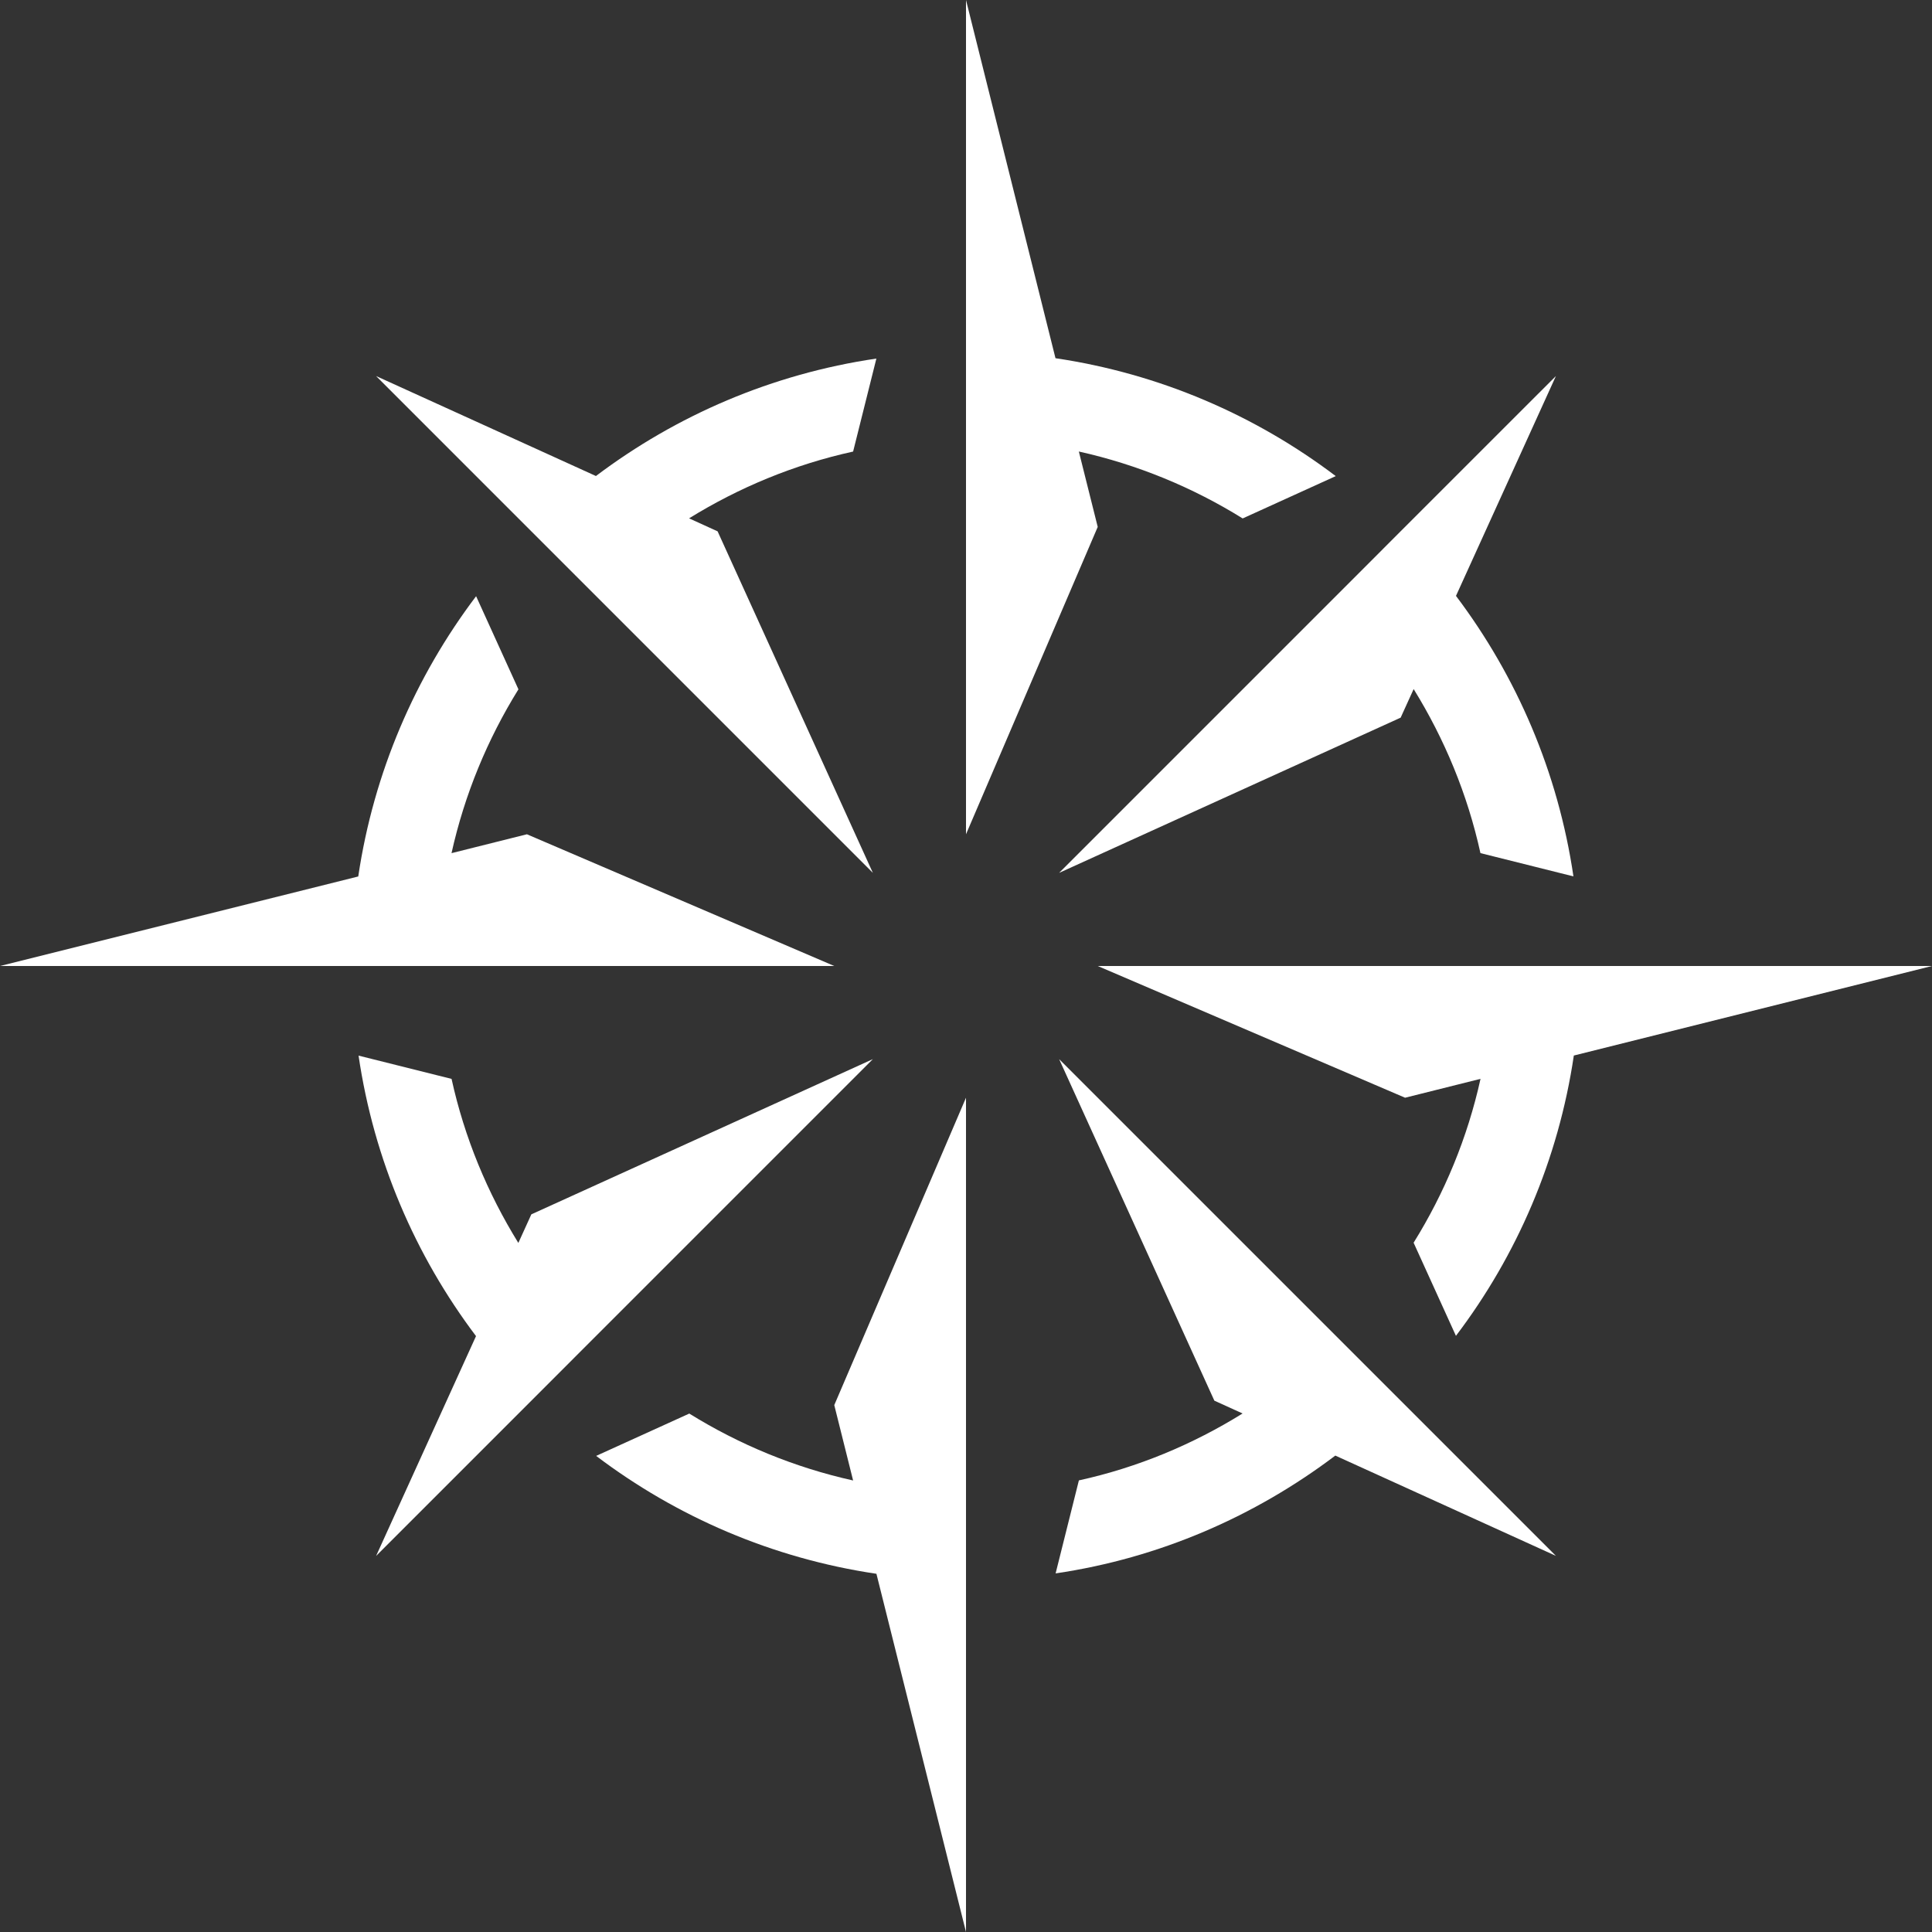
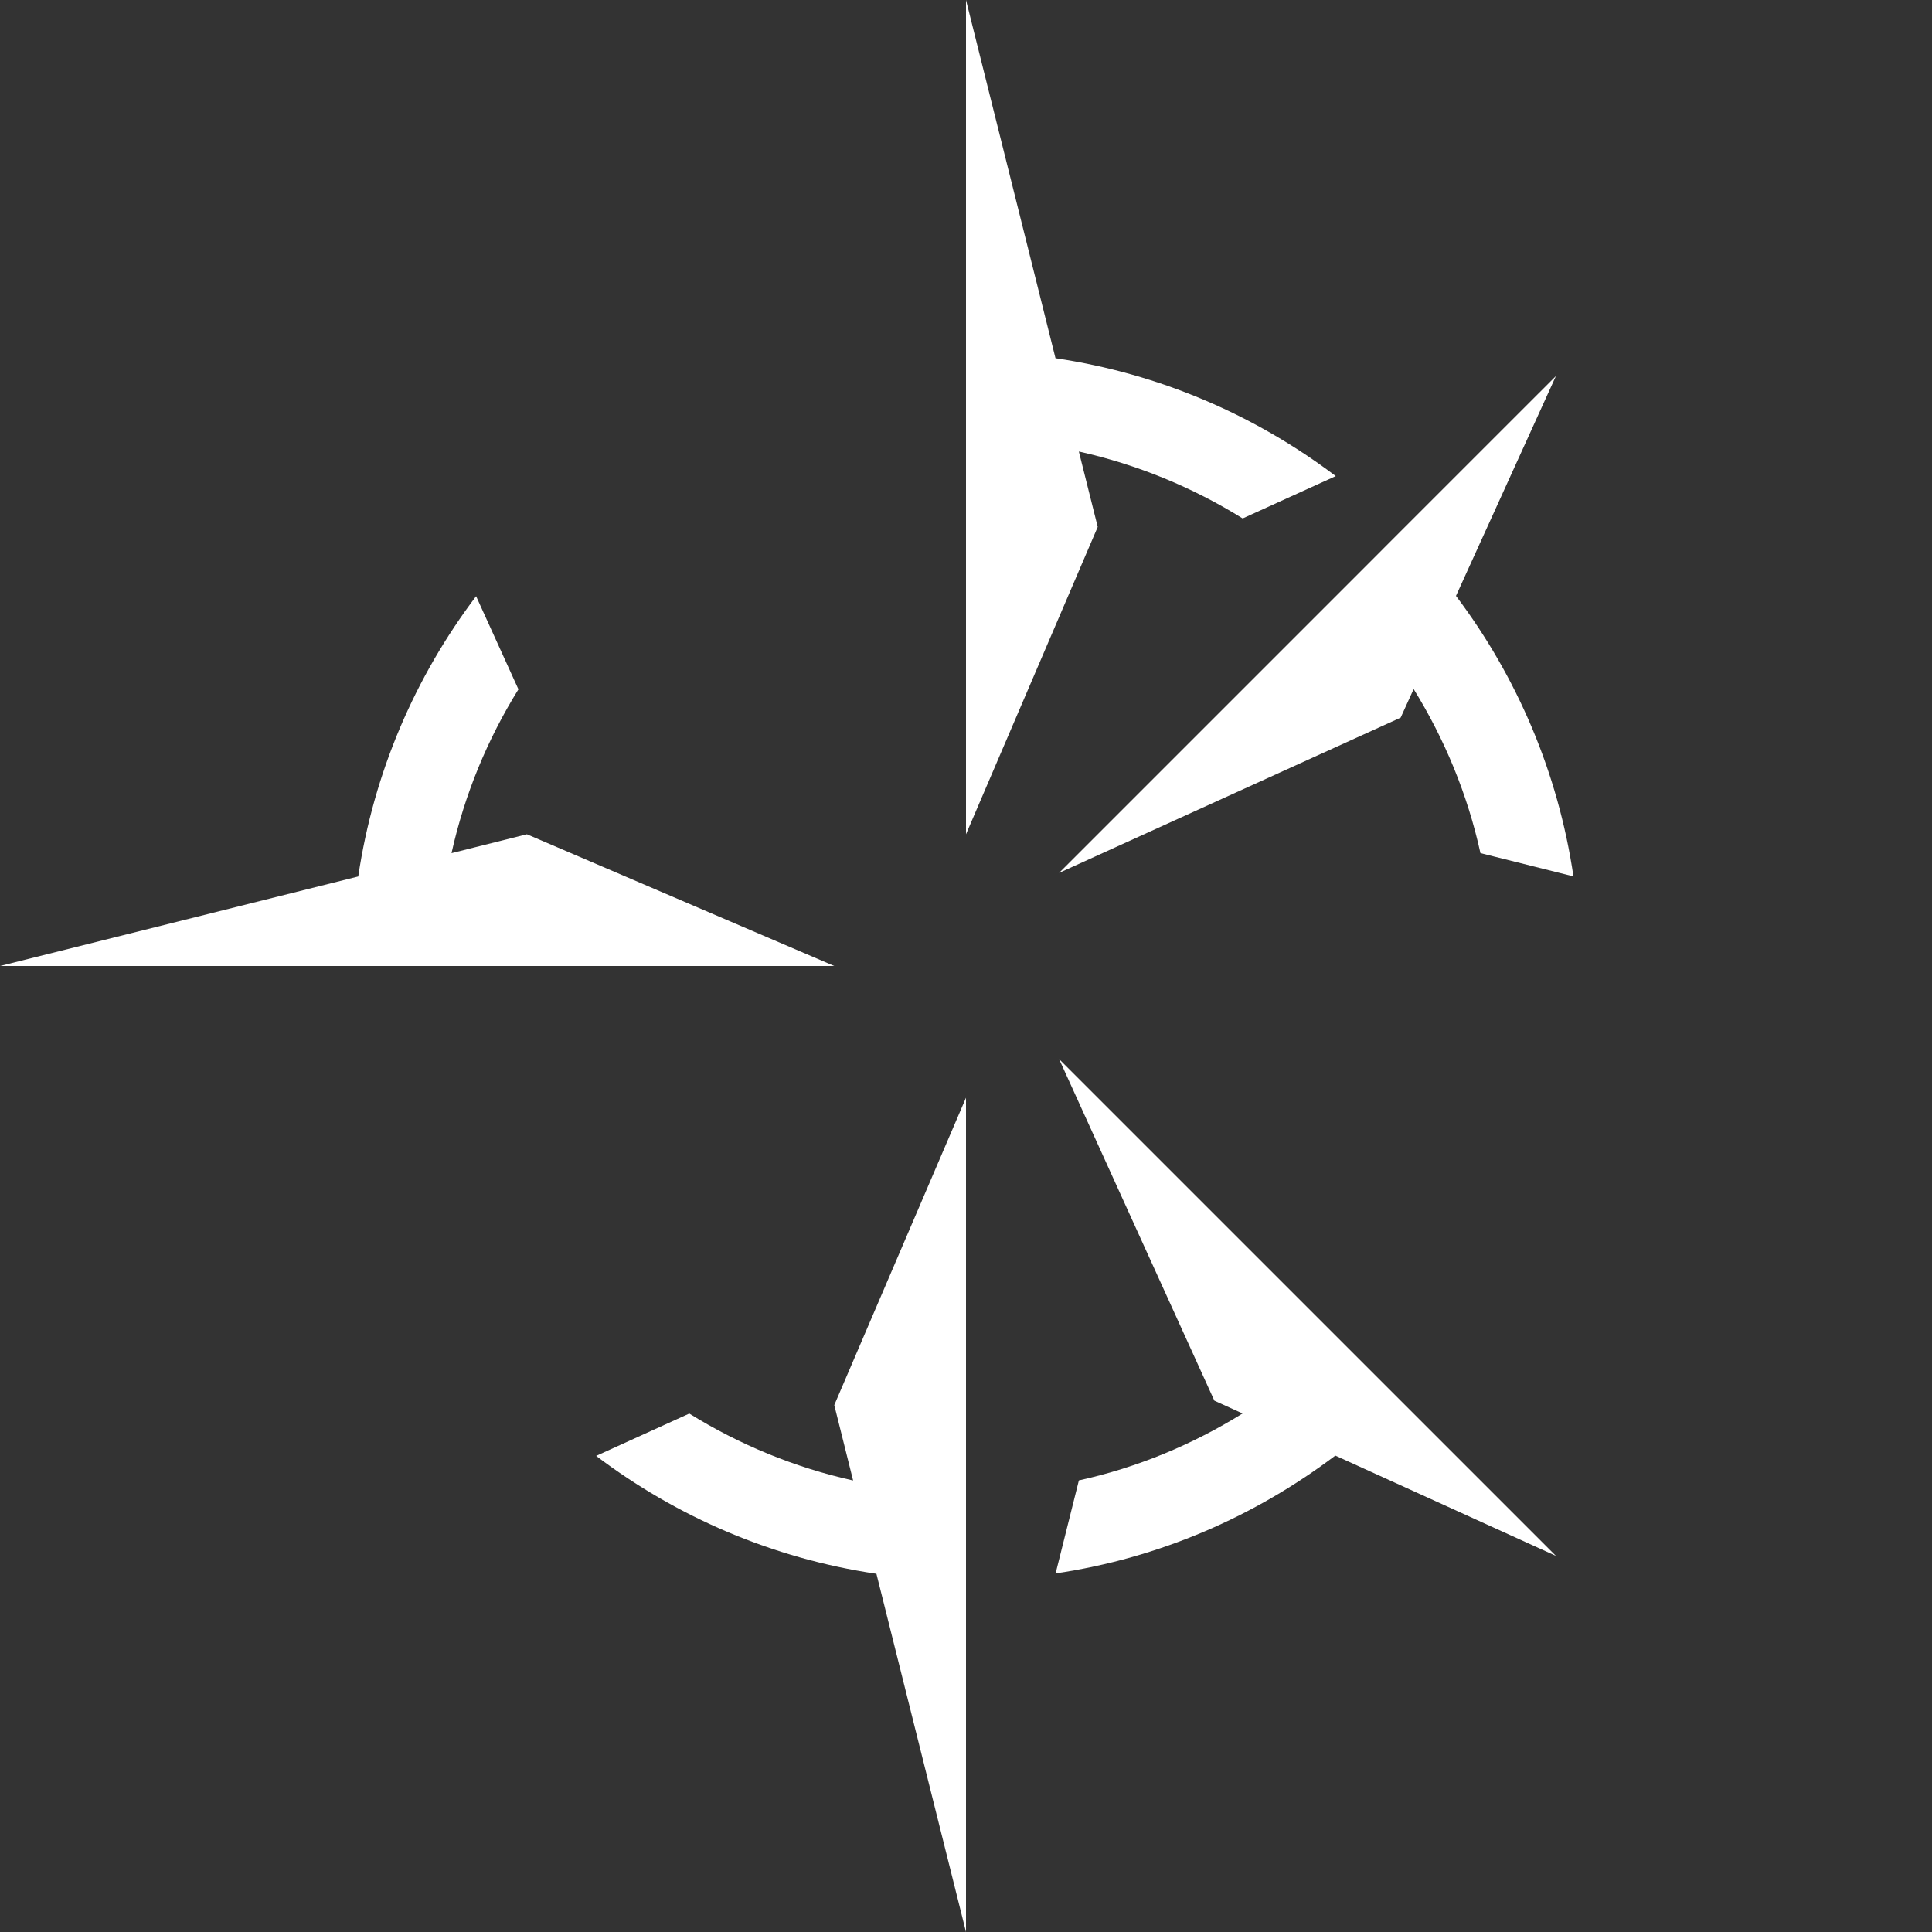
<svg xmlns="http://www.w3.org/2000/svg" width="44" height="44" viewBox="0 0 44 44" fill="none">
  <rect x="0" y="0" width="44" height="44" fill="#333333" stroke="none" />
  <g clip-path="url(#clip0_143_10456)">
    <path d="M19.429 33.717C18.089 33.419 16.832 32.897 15.698 32.193L13.577 33.157C15.409 34.544 17.588 35.49 19.96 35.842L22 44V36V34V25L19 32L19.429 33.717Z" fill="white" />
-     <path d="M13.095 13.095L13.519 13.519L19.879 19.879L16.343 12.101L15.693 11.805C16.828 11.103 18.086 10.579 19.429 10.284L19.959 8.166C17.585 8.515 15.405 9.458 13.572 10.841L8.565 8.564L13.095 13.095Z" fill="white" />
    <path d="M24.121 24.121L27.656 31.899L28.299 32.191C27.166 32.895 25.913 33.42 24.571 33.715L24.041 35.833C26.411 35.484 28.582 34.532 30.411 33.15L35.435 35.434L24.121 24.121Z" fill="white" />
    <path d="M24.57 10.283C25.911 10.581 27.168 11.103 28.301 11.807L30.421 10.843C28.589 9.456 26.41 8.51 24.038 8.158L22 0V8V10V19L25 12L24.57 10.283Z" fill="white" />
-     <path d="M25 22L32 25L33.718 24.57C33.421 25.912 32.899 27.169 32.194 28.302L33.158 30.423C34.547 28.592 35.491 26.412 35.843 24.039L44 22H36H34H25Z" fill="white" />
    <path d="M19 22L12 19L10.283 19.43C10.581 18.089 11.104 16.832 11.807 15.699L10.843 13.578C9.457 15.411 8.511 17.59 8.159 19.961L0 22H8H10H19Z" fill="white" />
-     <path d="M13.095 30.905L19.879 24.121L12.101 27.656L11.805 28.307C11.103 27.171 10.579 25.914 10.284 24.571L8.166 24.041C8.515 26.415 9.458 28.596 10.841 30.429L8.565 35.436L12.105 31.896L13.095 30.905Z" fill="white" />
    <path d="M30.905 13.095L24.121 19.879L31.899 16.344L32.195 15.693C32.897 16.829 33.421 18.086 33.716 19.429L35.834 19.959C35.484 17.585 34.541 15.404 33.159 13.571L35.435 8.564L31.894 12.104L30.905 13.095Z" fill="white" />
  </g>
  <defs>
    <clipPath id="clip0_143_10456">
      <rect width="44" height="44" fill="white" />
    </clipPath>
  </defs>
</svg>